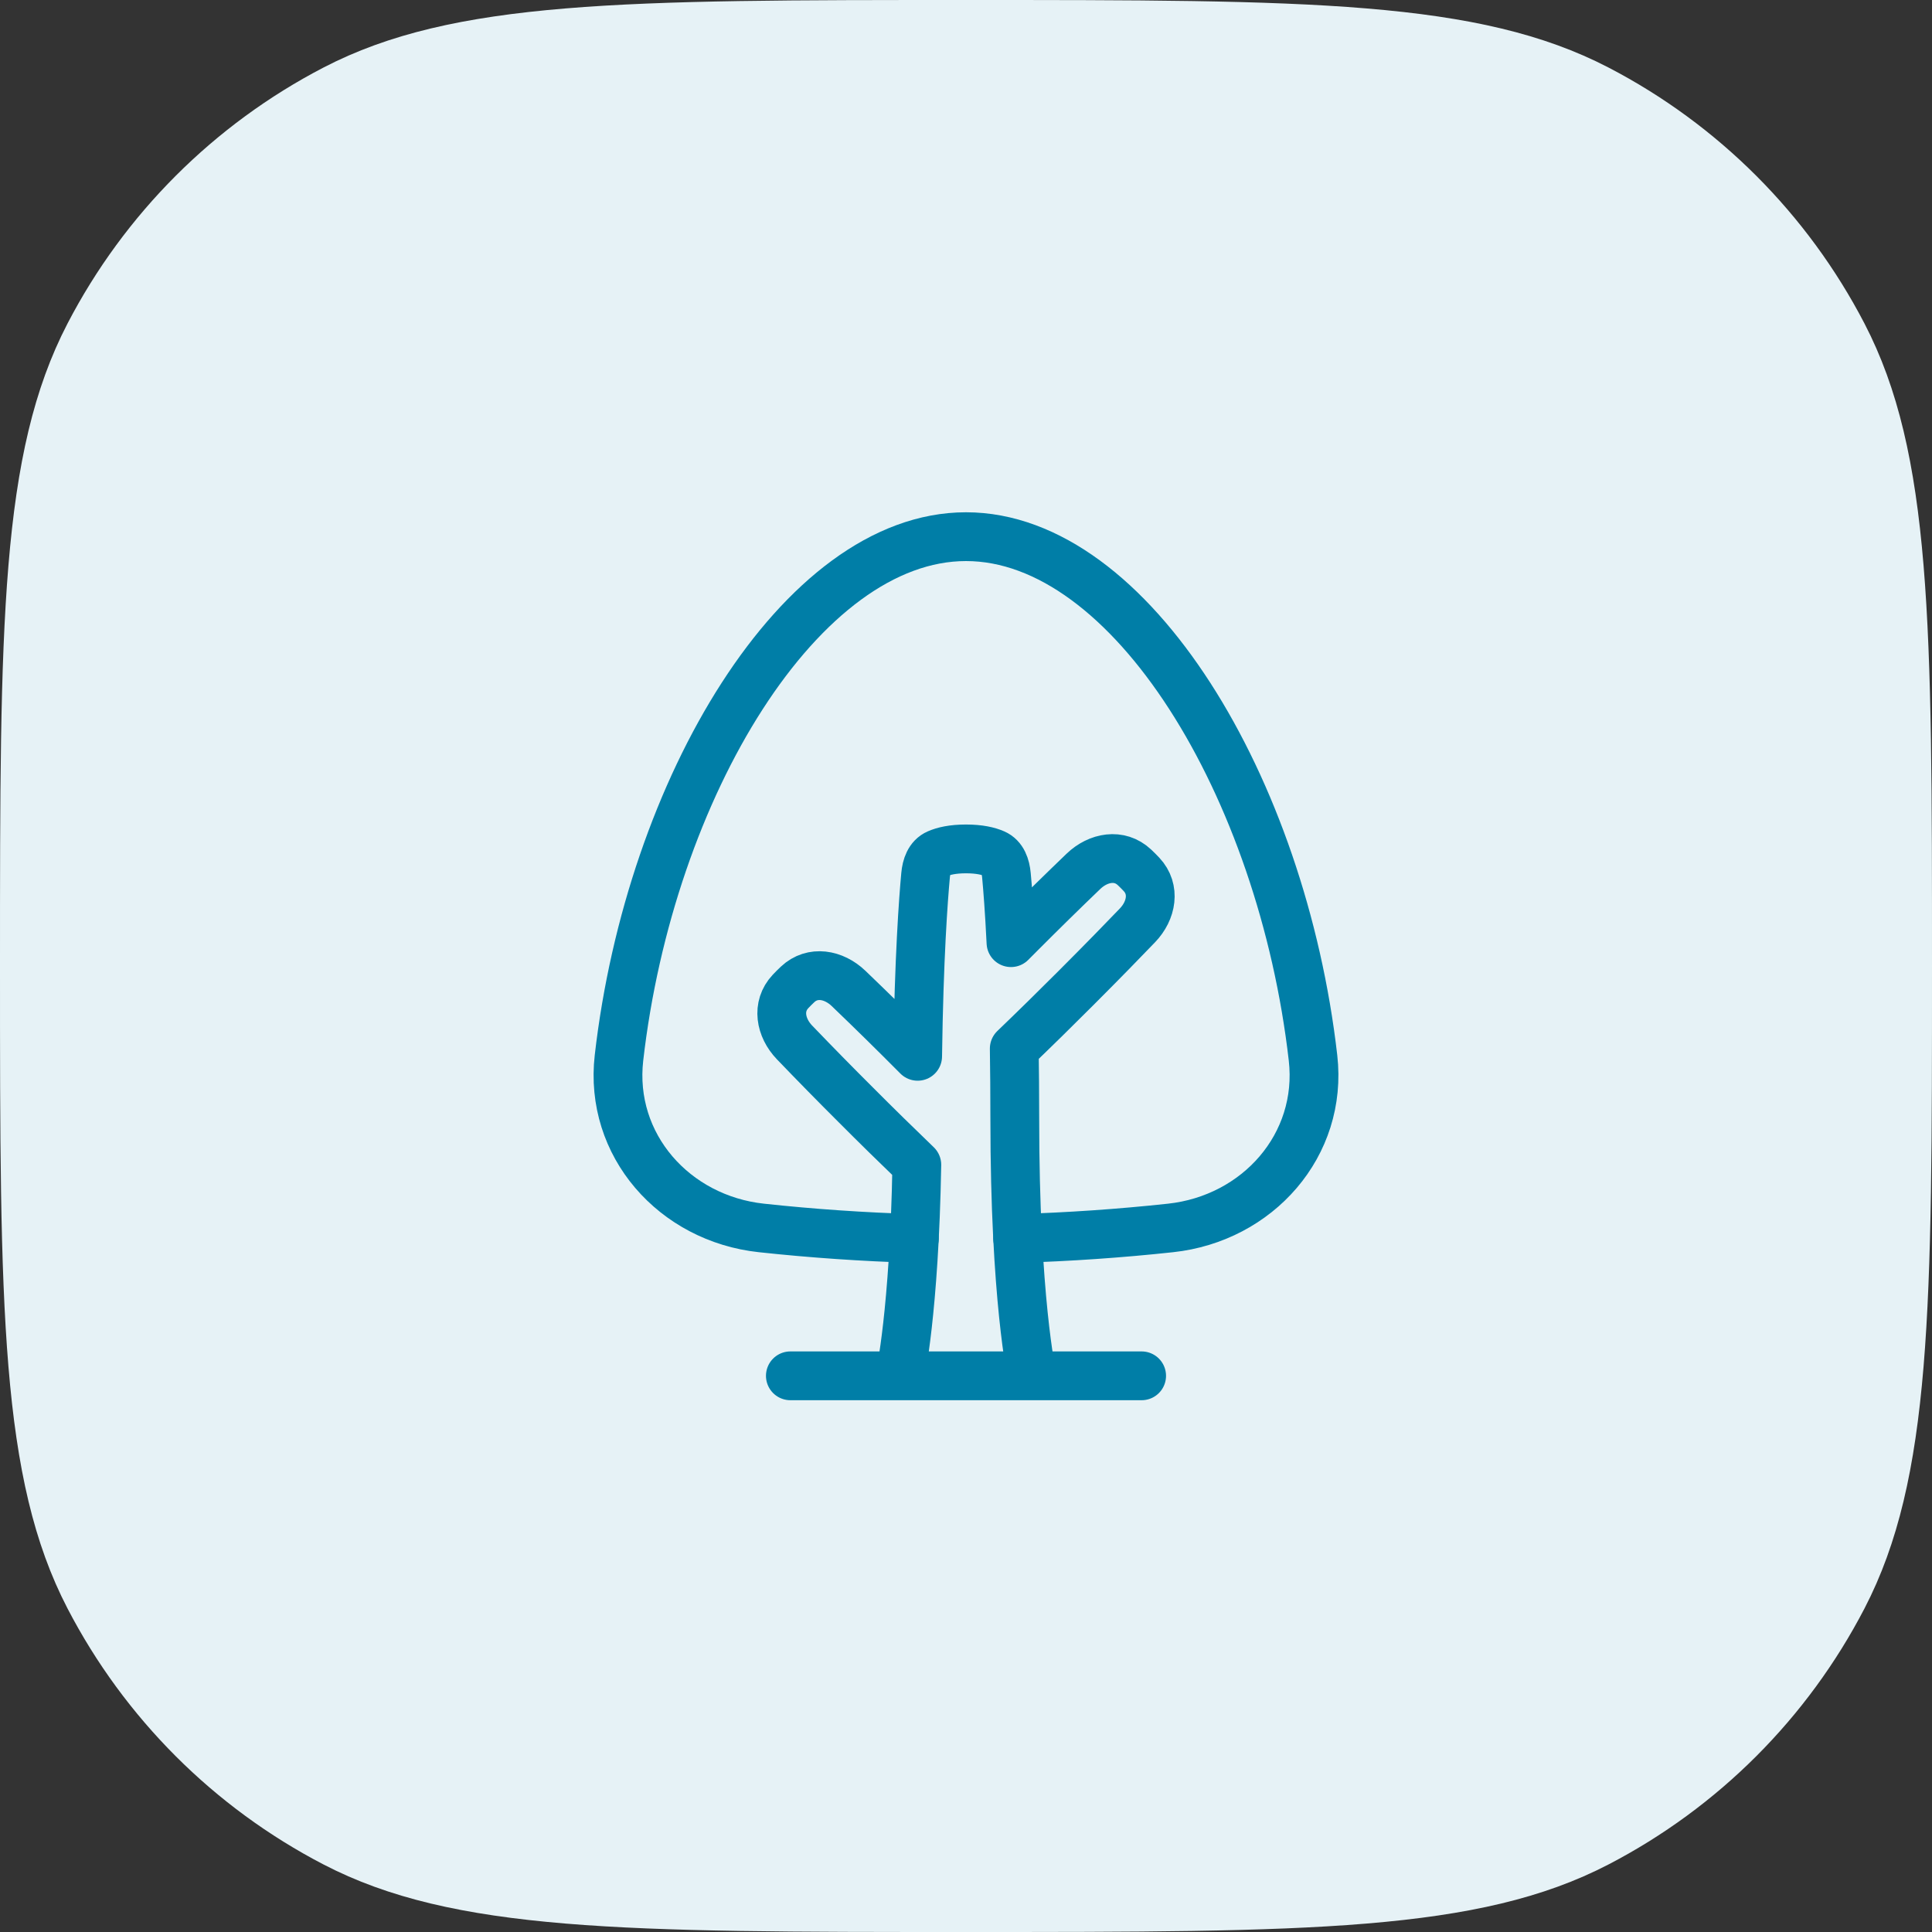
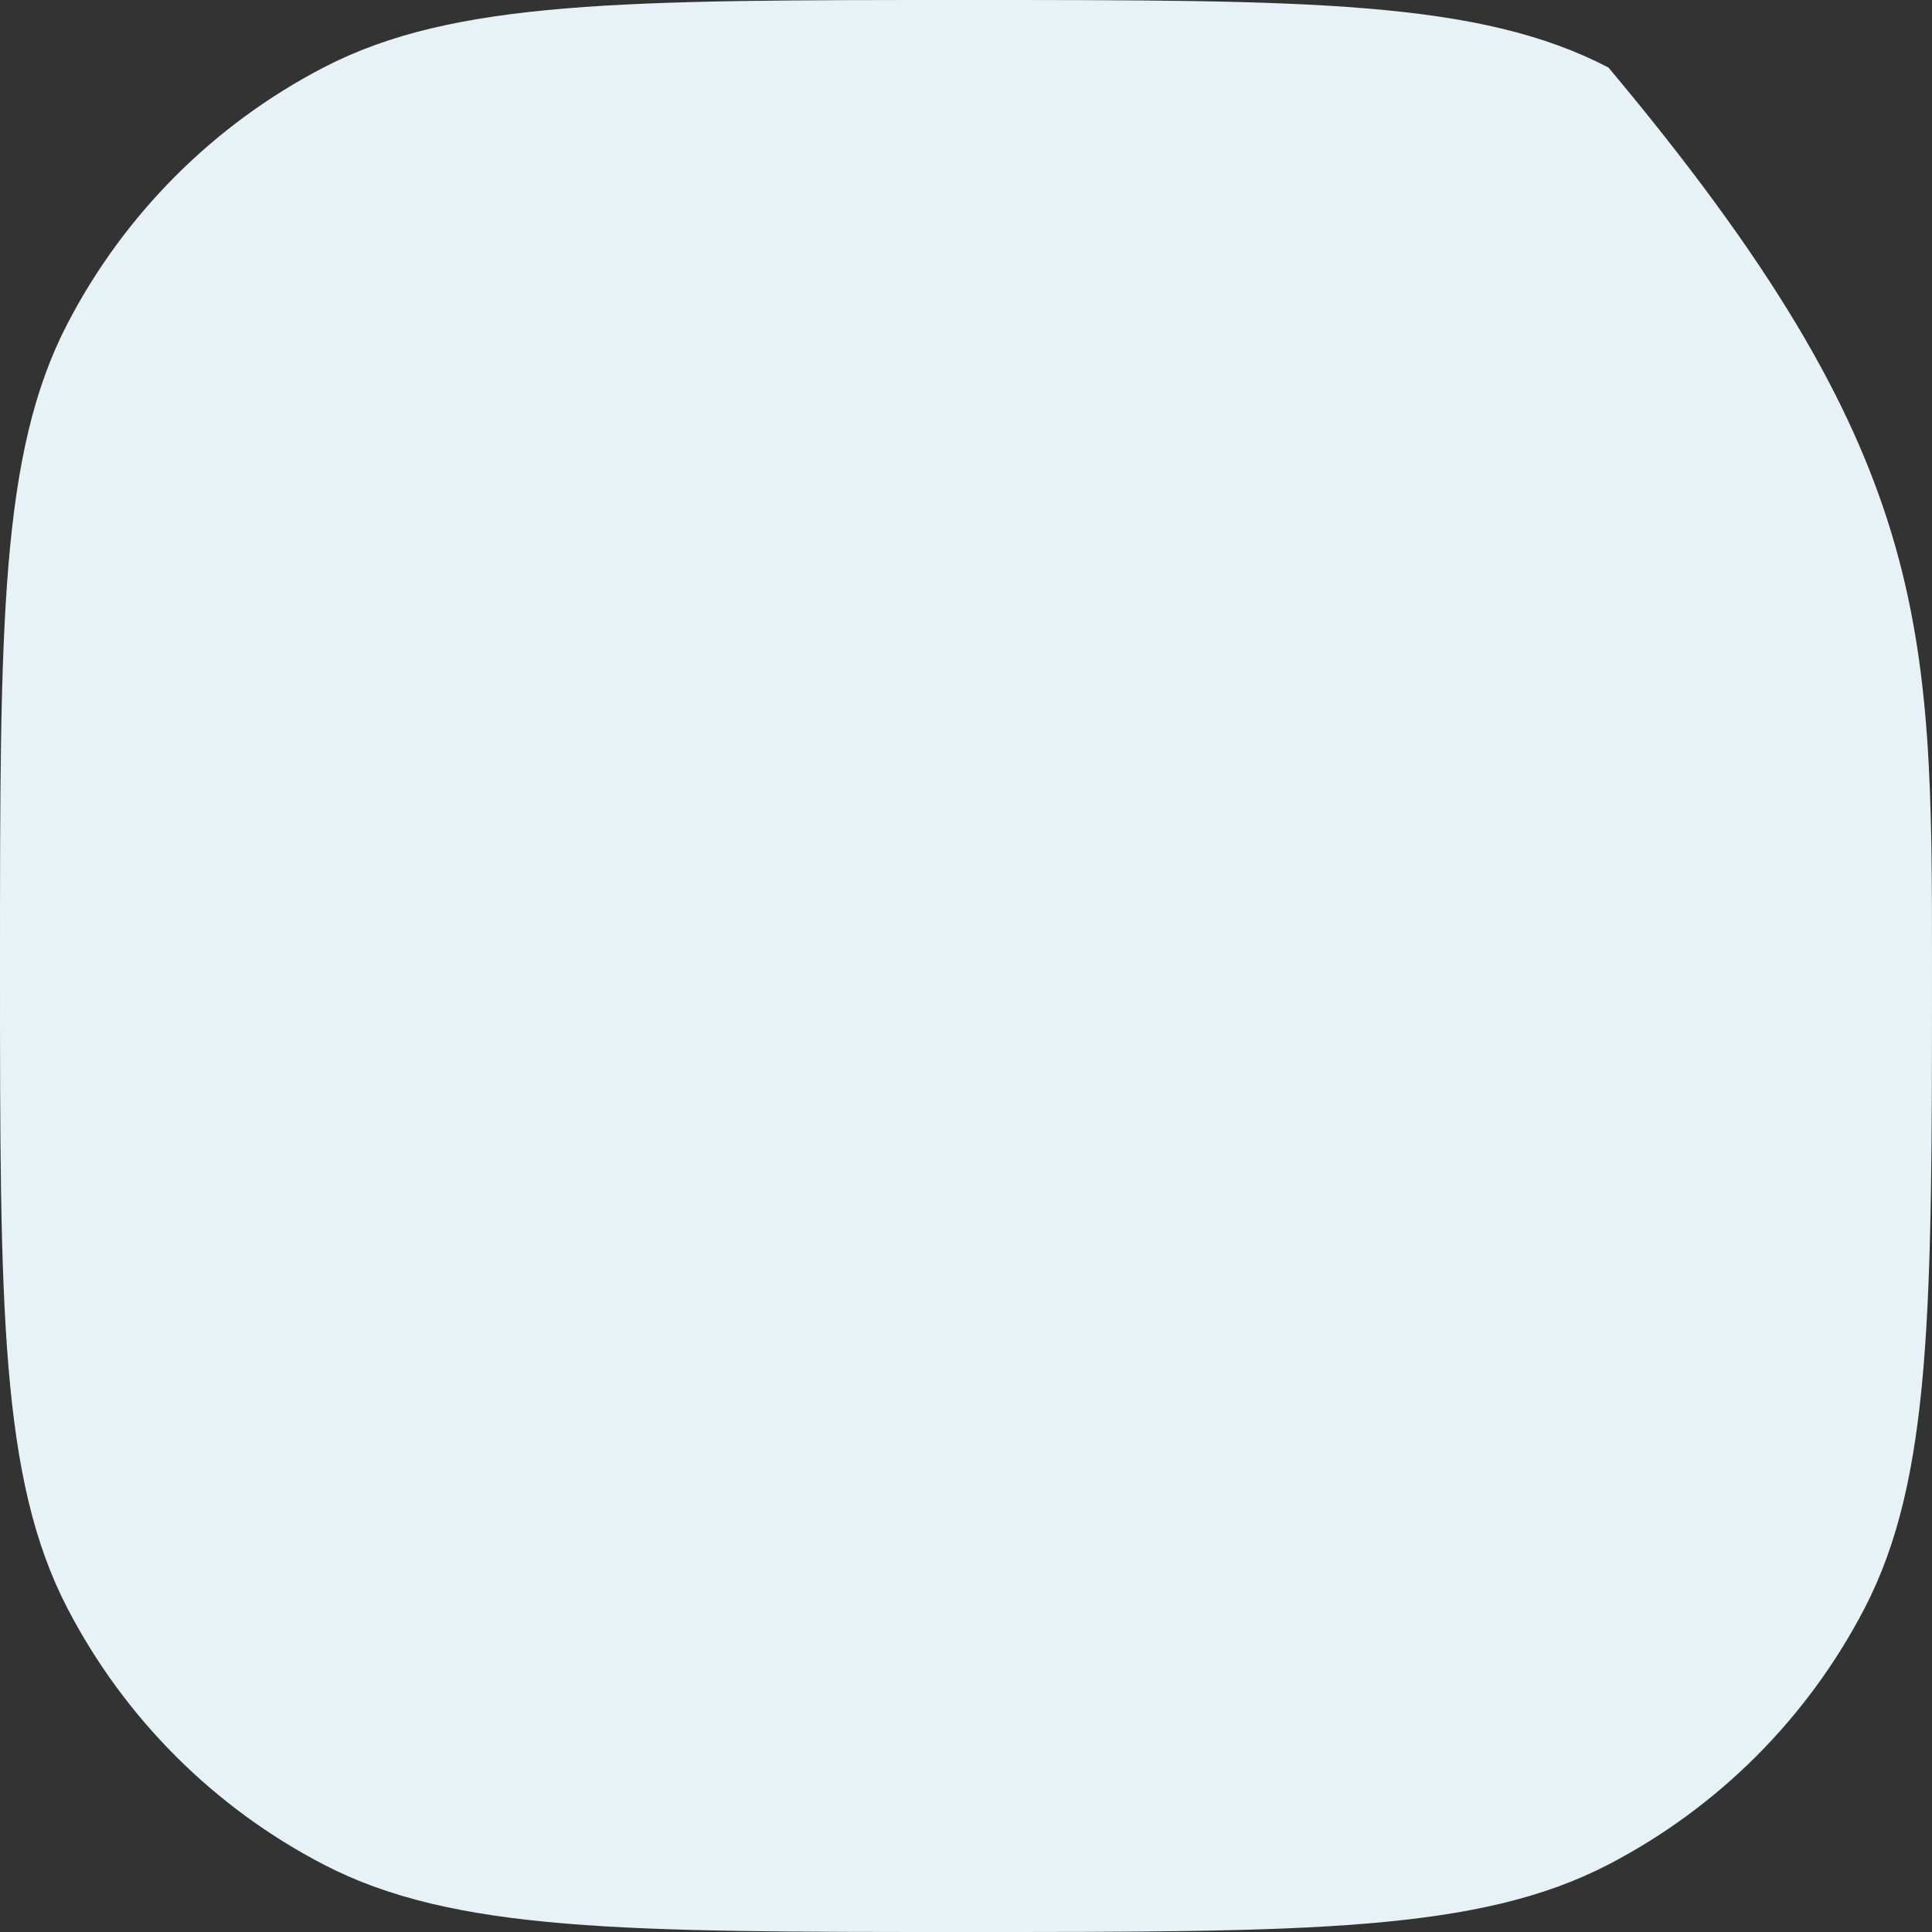
<svg xmlns="http://www.w3.org/2000/svg" width="99" height="99" viewBox="0 0 99 99" fill="none">
  <rect x="0" y="0" width="99" height="99" fill="#333333" stroke="none" />
-   <path d="M0 49.5C0 31.995 0 23.243 3.459 16.58C6.378 10.96 10.96 6.378 16.58 3.459C23.243 0 31.995 0 49.5 0C67.005 0 75.757 0 82.42 3.459C88.04 6.378 92.623 10.96 95.541 16.58C99 23.243 99 31.995 99 49.5C99 67.005 99 75.757 95.541 82.42C92.623 88.04 88.04 92.623 82.42 95.541C75.757 99 67.005 99 49.5 99C31.995 99 23.243 99 16.58 95.541C10.96 92.623 6.378 88.04 3.459 82.42C0 75.757 0 67.005 0 49.5Z" fill="#E6F2F6" />
+   <path d="M0 49.5C0 31.995 0 23.243 3.459 16.58C6.378 10.96 10.96 6.378 16.58 3.459C23.243 0 31.995 0 49.5 0C67.005 0 75.757 0 82.42 3.459C99 23.243 99 31.995 99 49.5C99 67.005 99 75.757 95.541 82.42C92.623 88.04 88.04 92.623 82.42 95.541C75.757 99 67.005 99 49.5 99C31.995 99 23.243 99 16.58 95.541C10.96 92.623 6.378 88.04 3.459 82.42C0 75.757 0 67.005 0 49.5Z" fill="#E6F2F6" />
  <g clip-path="url(#clip0_11520_41121)">
-     <path d="M40.5 70.5H58.5M46.12 70.5C46.12 70.5 46.849 67.227 46.98 59.687C45.933 58.679 44.895 57.661 43.869 56.632C42.805 55.571 41.752 54.498 40.711 53.414C39.988 52.658 39.791 51.57 40.506 50.807C40.624 50.681 40.747 50.559 40.873 50.441C41.635 49.725 42.723 49.923 43.479 50.646C44.674 51.792 45.855 52.953 47.022 54.128C47.092 49.069 47.314 46.088 47.429 44.844C47.471 44.388 47.623 43.929 48.043 43.746C48.347 43.613 48.809 43.5 49.5 43.5C50.191 43.5 50.654 43.613 50.957 43.746C51.377 43.929 51.529 44.388 51.571 44.844C51.632 45.499 51.723 46.636 51.805 48.304L52.303 47.804C53.364 46.74 54.437 45.687 55.521 44.646C56.277 43.923 57.365 43.725 58.128 44.441C58.254 44.559 58.376 44.681 58.494 44.807C59.21 45.57 59.012 46.658 58.289 47.414C57.593 48.141 56.559 49.204 55.132 50.632C54.09 51.676 53.037 52.71 51.973 53.732C51.99 54.828 51.999 56.027 52 57.329C52 66.549 52.881 70.5 52.881 70.5" stroke="#007EA7" stroke-width="2.5" stroke-linecap="round" stroke-linejoin="round" />
-     <path d="M46.853 63.461C44.236 63.383 41.624 63.204 39.021 62.923C34.551 62.443 31.207 58.676 31.718 54.209C33.301 40.374 41.043 27.5 49.5 27.5C57.957 27.5 65.699 40.374 67.282 54.21C67.792 58.676 64.449 62.442 59.979 62.923C57.376 63.204 54.764 63.383 52.147 63.461" stroke="#007EA7" stroke-width="2.5" stroke-linecap="round" stroke-linejoin="round" />
-   </g>
+     </g>
  <defs>
    <clipPath id="clip0_11520_41121">
-       <rect width="48" height="48" fill="white" transform="translate(25.5 25.5)" />
-     </clipPath>
+       </clipPath>
  </defs>
</svg>